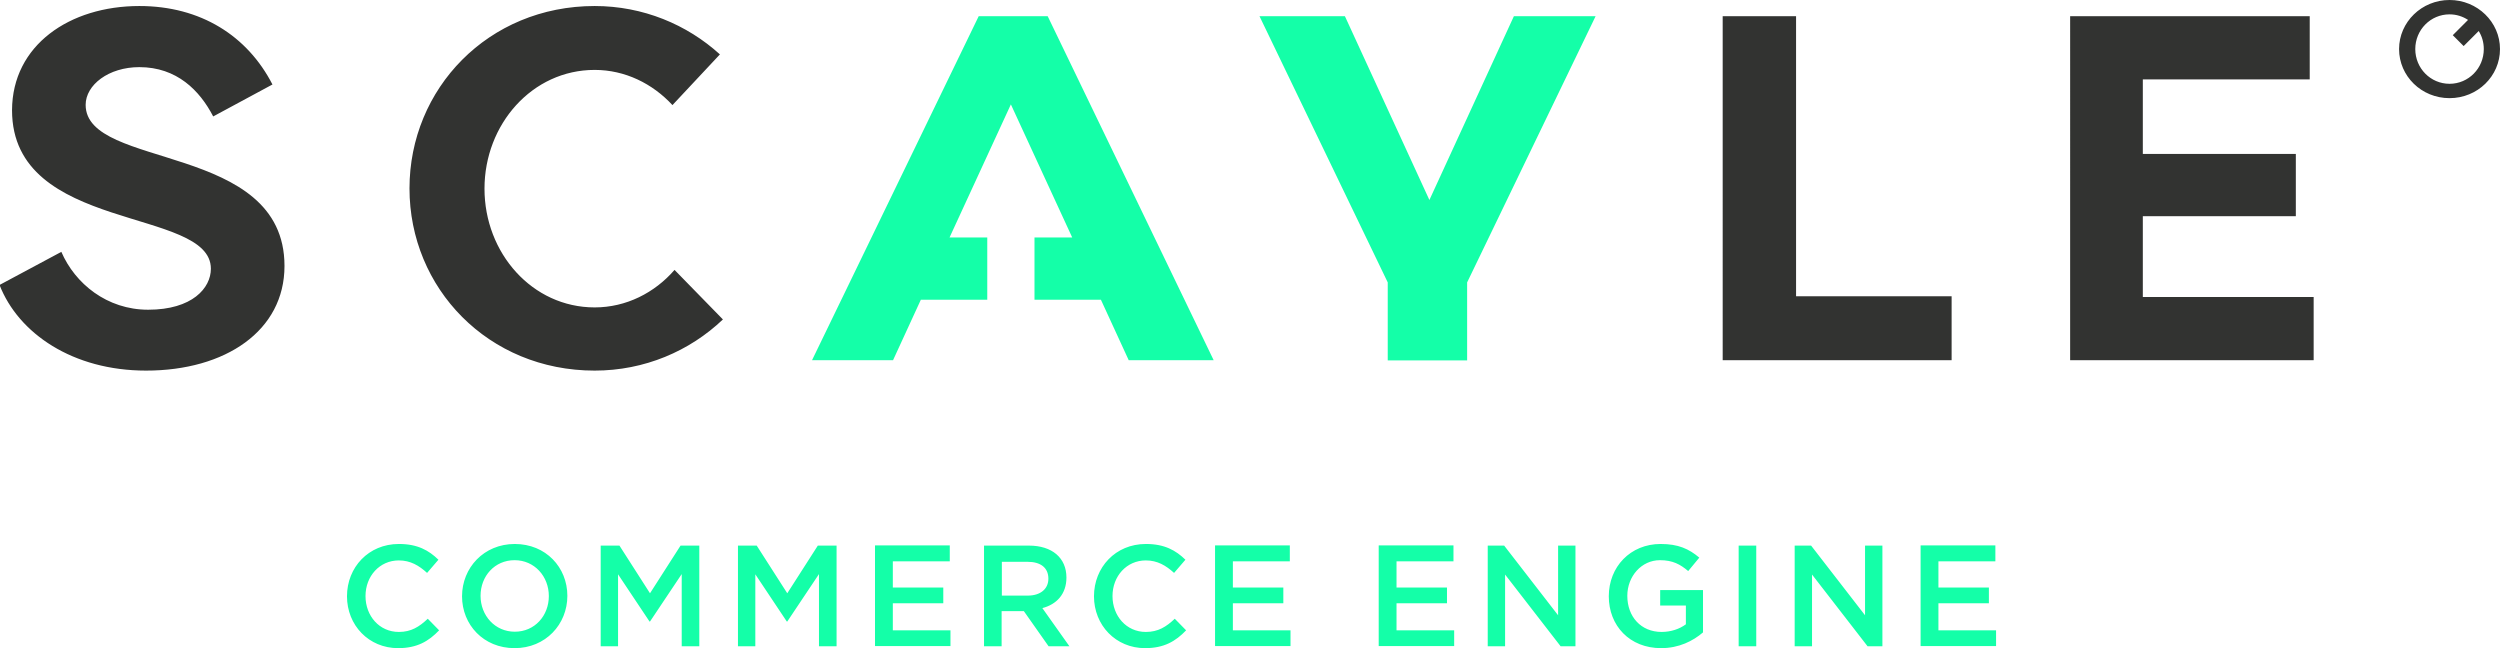
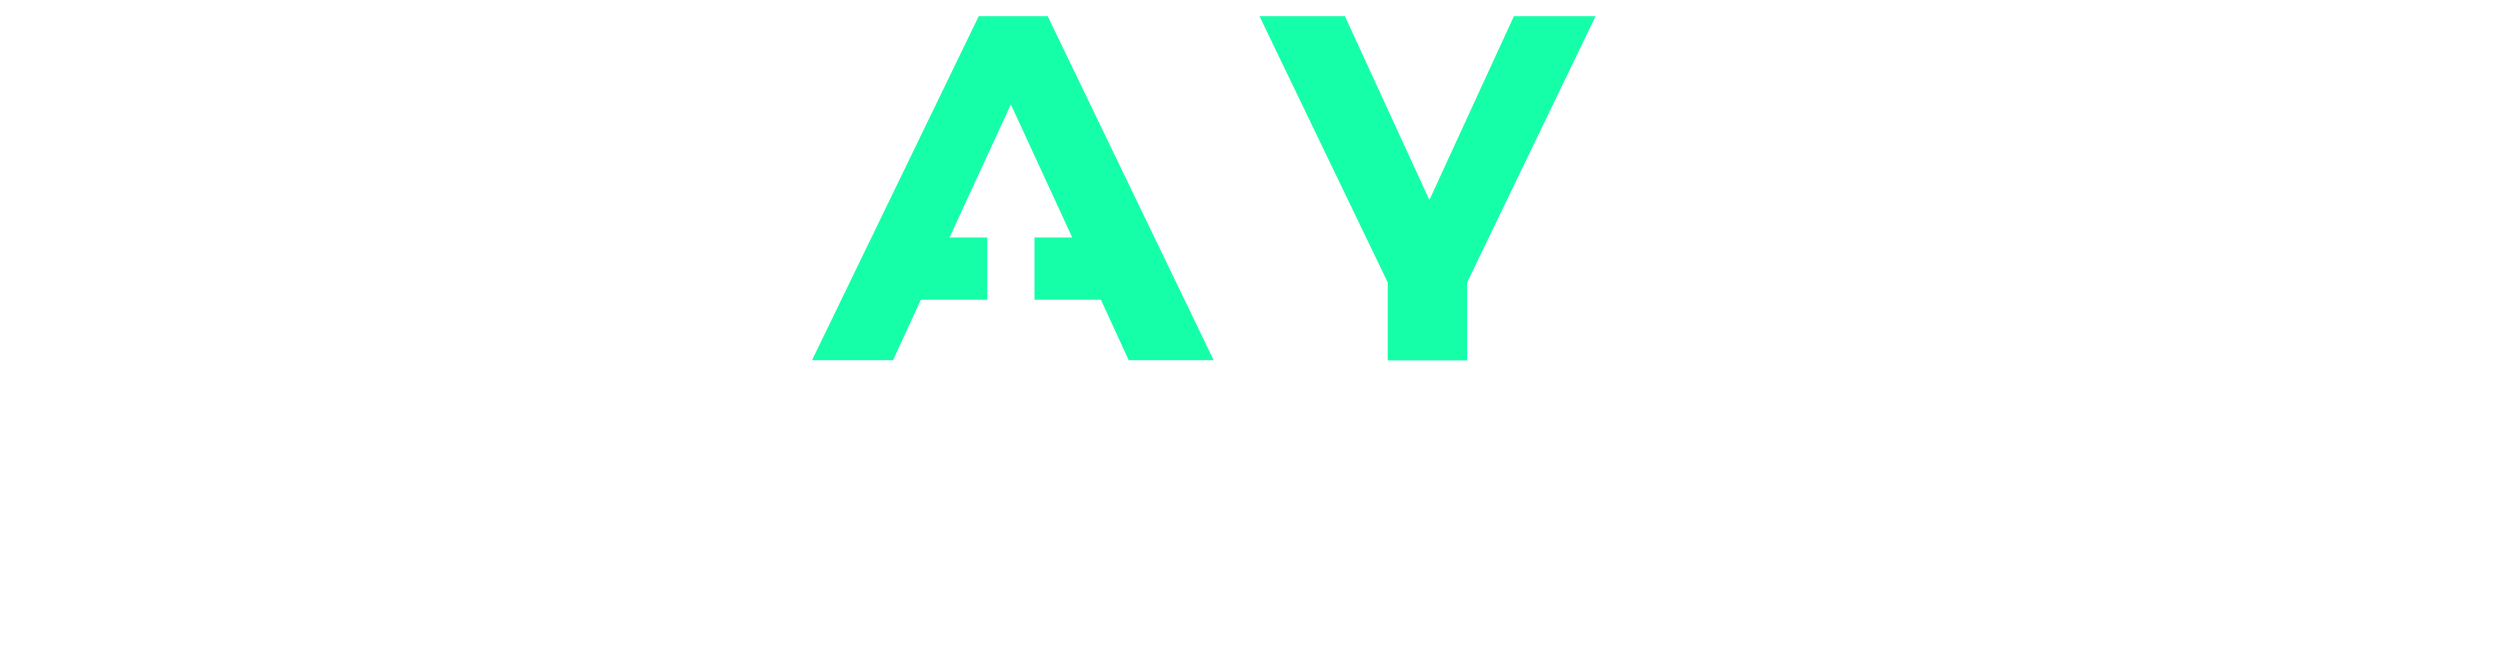
<svg xmlns="http://www.w3.org/2000/svg" id="Layer_2" data-name="Layer 2" viewBox="0 0 108 28">
  <defs>
    <style>      .cls-1 {        fill: #14ffa8;      }      .cls-1, .cls-2 {        fill-rule: evenodd;        stroke-width: 0px;      }      .cls-2 {        fill: #323331;      }    </style>
  </defs>
  <g id="Layer_1-2" data-name="Layer 1">
-     <path class="cls-1" d="M17.24,23.5c.8,0,1.29.28,1.7.68l-.49.57c-.35-.32-.72-.54-1.22-.54-.83,0-1.44.68-1.44,1.54s.6,1.55,1.44,1.55c.53,0,.88-.22,1.25-.57l.49.5c-.45.47-.95.77-1.77.77-1.27,0-2.21-.99-2.21-2.24s.93-2.26,2.24-2.26ZM49.51,23.5c.8,0,1.29.28,1.7.68l-.49.57c-.35-.32-.72-.54-1.22-.54-.83,0-1.44.68-1.44,1.54s.6,1.55,1.44,1.55c.53,0,.88-.22,1.25-.57l.49.5c-.45.47-.95.77-1.77.77-1.27,0-2.21-.99-2.21-2.24s.93-2.26,2.24-2.26ZM71.74,23.5c.76,0,1.22.21,1.67.59l-.48.58c-.34-.29-.67-.47-1.22-.47-.8,0-1.41.7-1.41,1.54,0,.9.59,1.56,1.48,1.56.41,0,.78-.13,1.05-.33v-.81h-1.11v-.67h1.85v1.83c-.43.37-1.04.68-1.81.68-1.36,0-2.26-.97-2.26-2.24s.93-2.26,2.24-2.26h0ZM22.24,23.5c1.34,0,2.27,1.01,2.27,2.24s-.94,2.26-2.28,2.26-2.27-1.01-2.27-2.24.94-2.26,2.28-2.26ZM64.98,23.57l2.33,3.01v-3.01h.75v4.35h-.64l-2.4-3.1v3.1h-.75v-4.35h.71ZM26.76,23.57l1.32,2.06,1.32-2.06h.81v4.35h-.76v-3.12l-1.37,2.05h-.02l-1.36-2.04v3.11h-.75v-4.35h.81ZM44.45,23.57c1,0,1.62.53,1.62,1.38,0,.72-.43,1.16-1.04,1.32l1.17,1.65h-.9l-1.07-1.52h-.96v1.52h-.76v-4.35h1.94ZM55.72,23.57v.68h-2.46v1.13h2.18v.68h-2.18v1.17h2.49v.68h-3.26v-4.35h3.23ZM86.2,23.57v.68h-2.46v1.13h2.18v.68h-2.18v1.17h2.49v.68h-3.26v-4.35h3.23ZM78.24,23.57l2.33,3.01v-3.01h.75v4.35h-.64l-2.4-3.1v3.1h-.75v-4.35h.71ZM75.87,23.57v4.35h-.76v-4.35h.76ZM32.69,23.57l1.32,2.06,1.32-2.06h.81v4.35h-.76v-3.12l-1.37,2.05h-.02l-1.36-2.04v3.11h-.75v-4.35h.81ZM62.79,23.57v.68h-2.46v1.13h2.18v.68h-2.18v1.17h2.49v.68h-3.26v-4.35h3.23ZM41.03,23.57v.68h-2.46v1.13h2.18v.68h-2.18v1.17h2.49v.68h-3.26v-4.35h3.23ZM22.23,24.2c-.86,0-1.47.69-1.47,1.54s.62,1.55,1.48,1.55,1.47-.69,1.47-1.54-.62-1.55-1.48-1.55ZM44.39,24.27h-1.11v1.46h1.12c.55,0,.89-.29.89-.73,0-.48-.34-.73-.9-.73Z" />
-     <path class="cls-2" d="M25.69.26c2.09,0,3.99.8,5.41,2.09l-2.05,2.19c-.86-.93-2.05-1.52-3.36-1.52-2.7,0-4.76,2.35-4.76,5.13s2.06,5.13,4.76,5.13c1.36,0,2.59-.63,3.45-1.62l2.09,2.14c-1.44,1.37-3.39,2.21-5.54,2.21-4.6,0-8-3.56-8-7.87S21.09.26,25.69.26ZM6.02.26c2.65,0,4.67,1.29,5.75,3.39l-2.56,1.38c-.58-1.12-1.57-2.13-3.19-2.13-1.33,0-2.32.77-2.32,1.63,0,2.81,8.59,1.6,8.59,6.96,0,2.8-2.55,4.52-5.98,4.52-3.16,0-5.51-1.6-6.33-3.7l2.67-1.43c.59,1.37,1.97,2.5,3.75,2.5,1.91,0,2.71-.94,2.71-1.77,0-2.68-8.59-1.53-8.59-6.85C.53,1.95,3.01.26,6.02.26ZM77.59.7v12.1h6.72v2.76h-9.89V.7h3.17ZM99.78.7v2.73h-7.21v3.22h6.61v2.69h-6.61v3.49h7.38v2.73h-10.52V.7h10.34ZM105.82,0c1.2,0,2.18.95,2.18,2.12s-.97,2.12-2.18,2.12-2.18-.95-2.18-2.12S104.62,0,105.82,0ZM105.82.62c-.82,0-1.48.67-1.48,1.5s.66,1.5,1.48,1.5,1.48-.67,1.48-1.5c0-.29-.08-.56-.22-.78l-.65.65-.47-.47.66-.66c-.23-.15-.5-.24-.8-.24Z" />
    <path class="cls-1" d="M45.26.7l7.17,14.86h-3.67l-1.2-2.61h-2.87v-2.69h1.63l-2.65-5.75-2.65,5.75h1.63v2.69h-2.87l-1.2,2.61h-3.5L42.28.7h2.99ZM58.1.7l3.65,7.94,3.65-7.94h3.53l-5.55,11.5v3.37h-3.43v-3.37L54.41.7h3.69Z" />
  </g>
</svg>